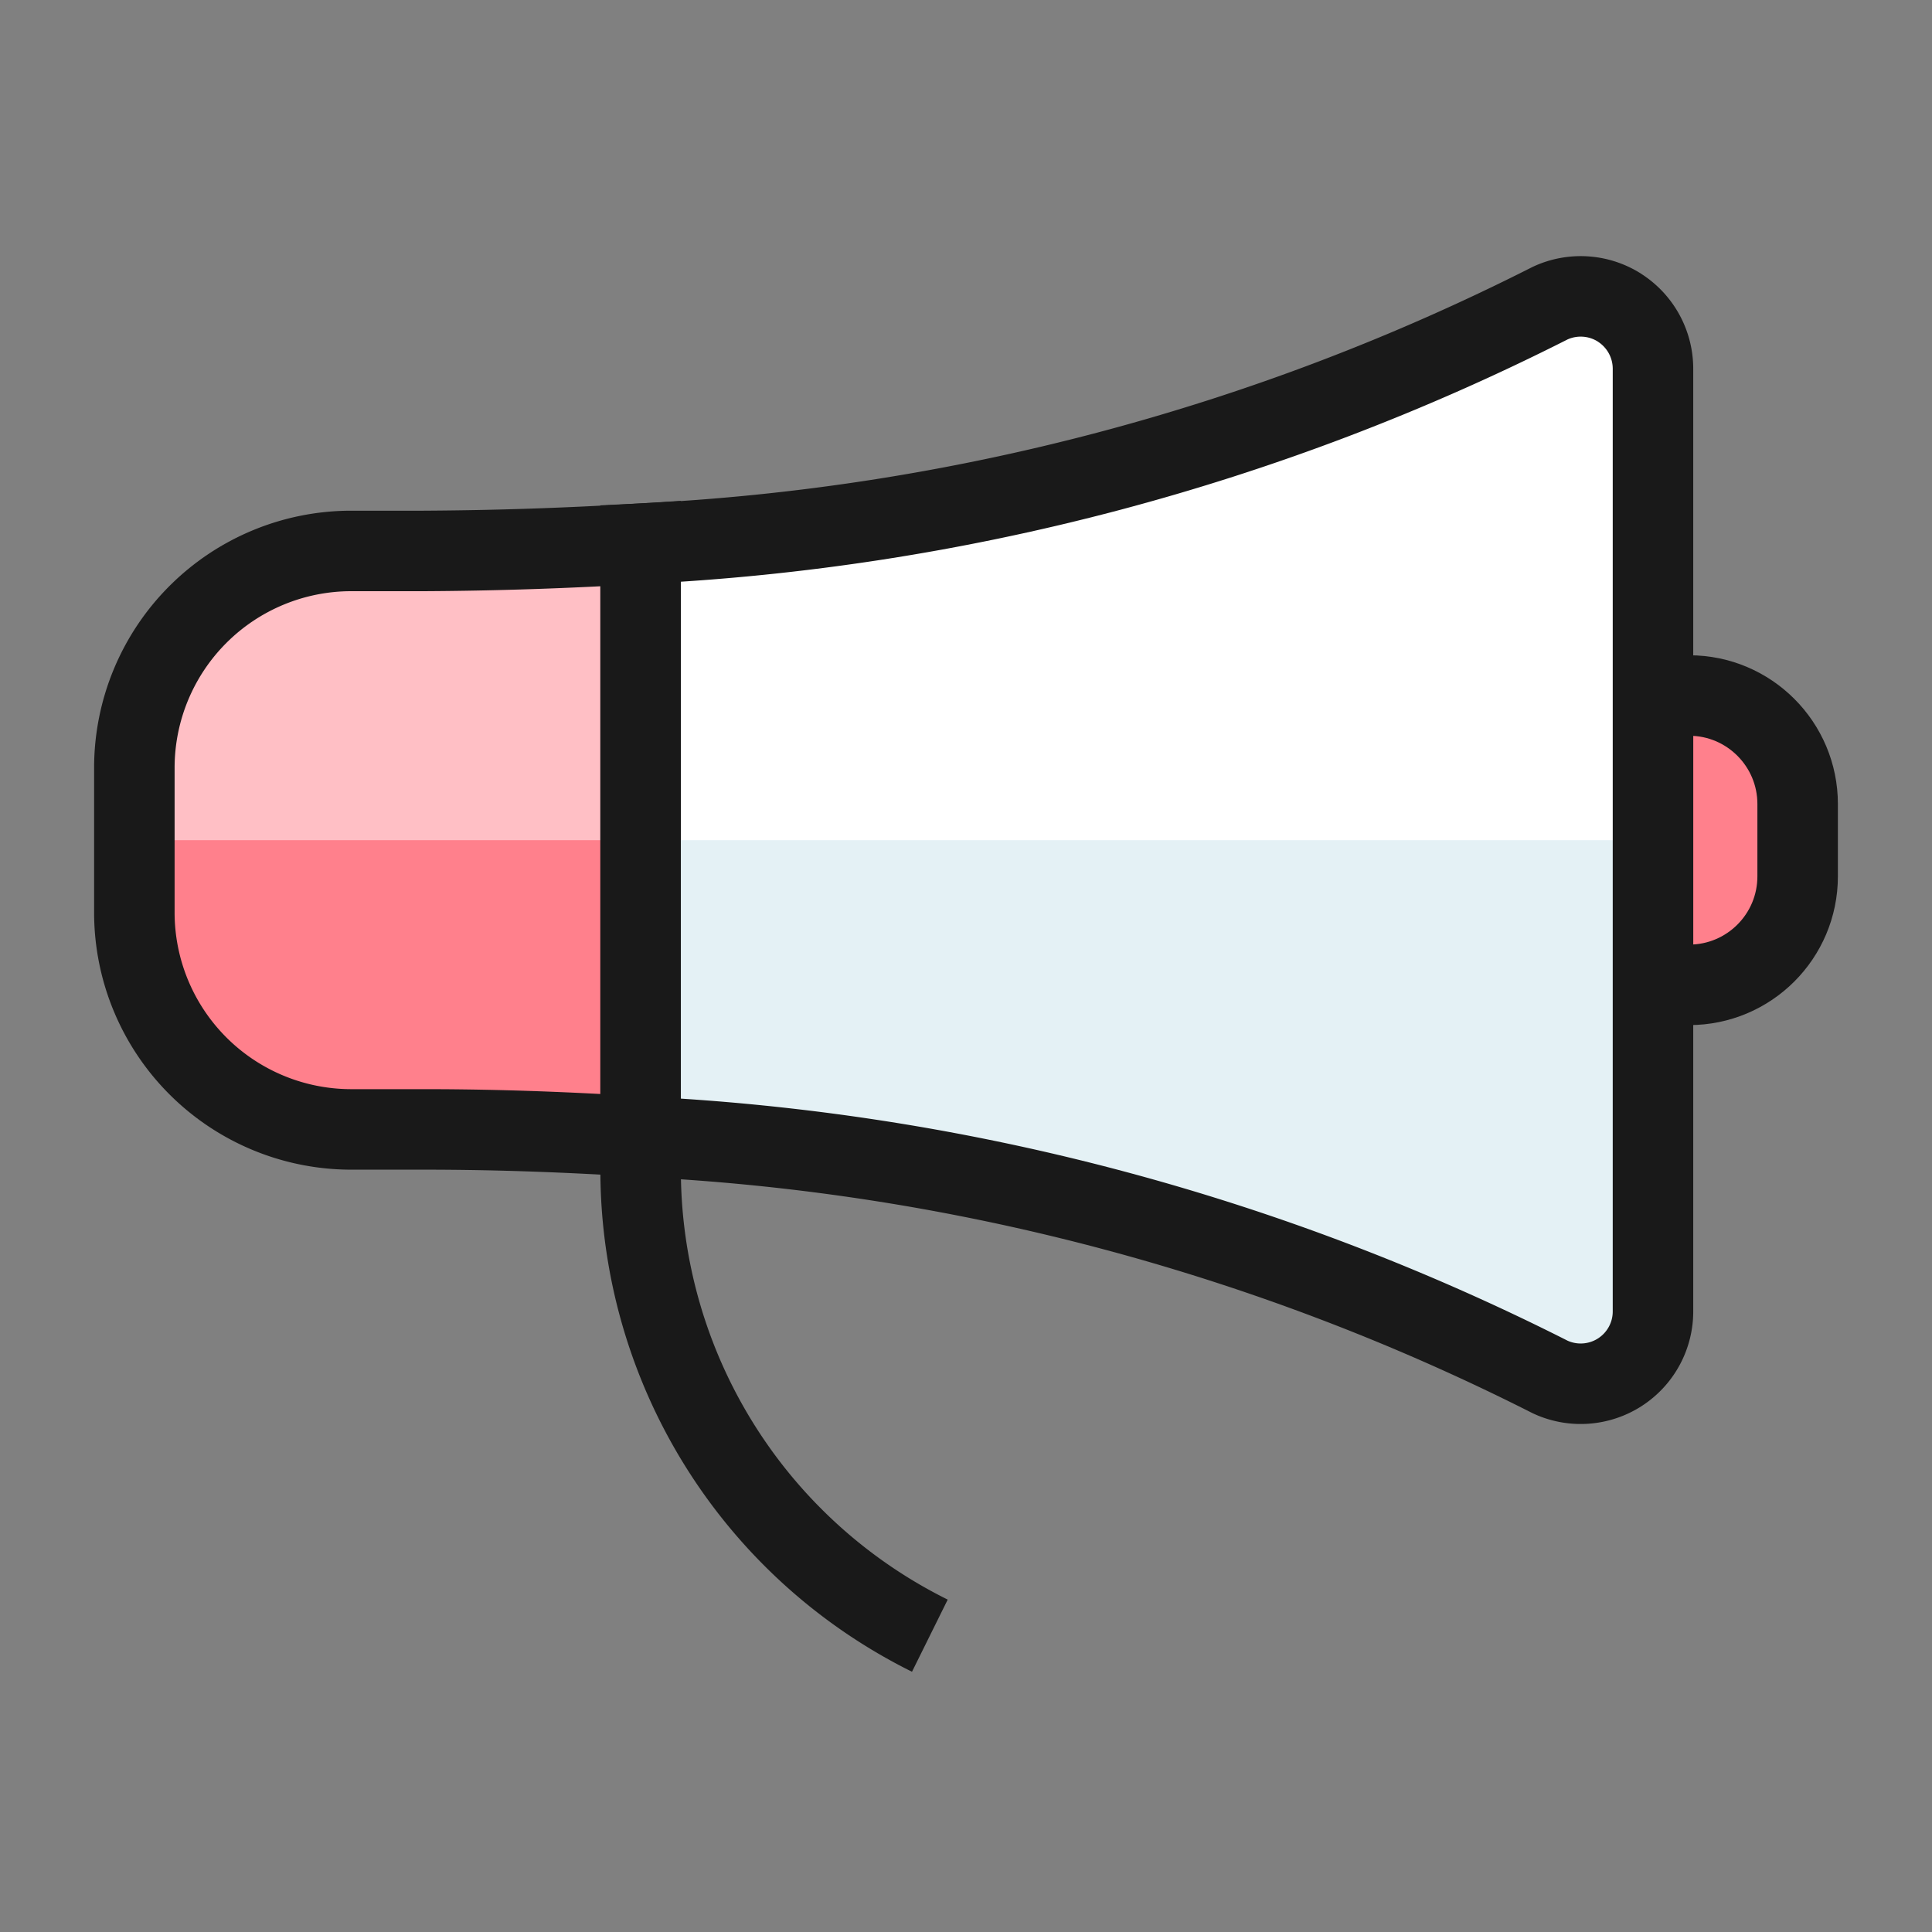
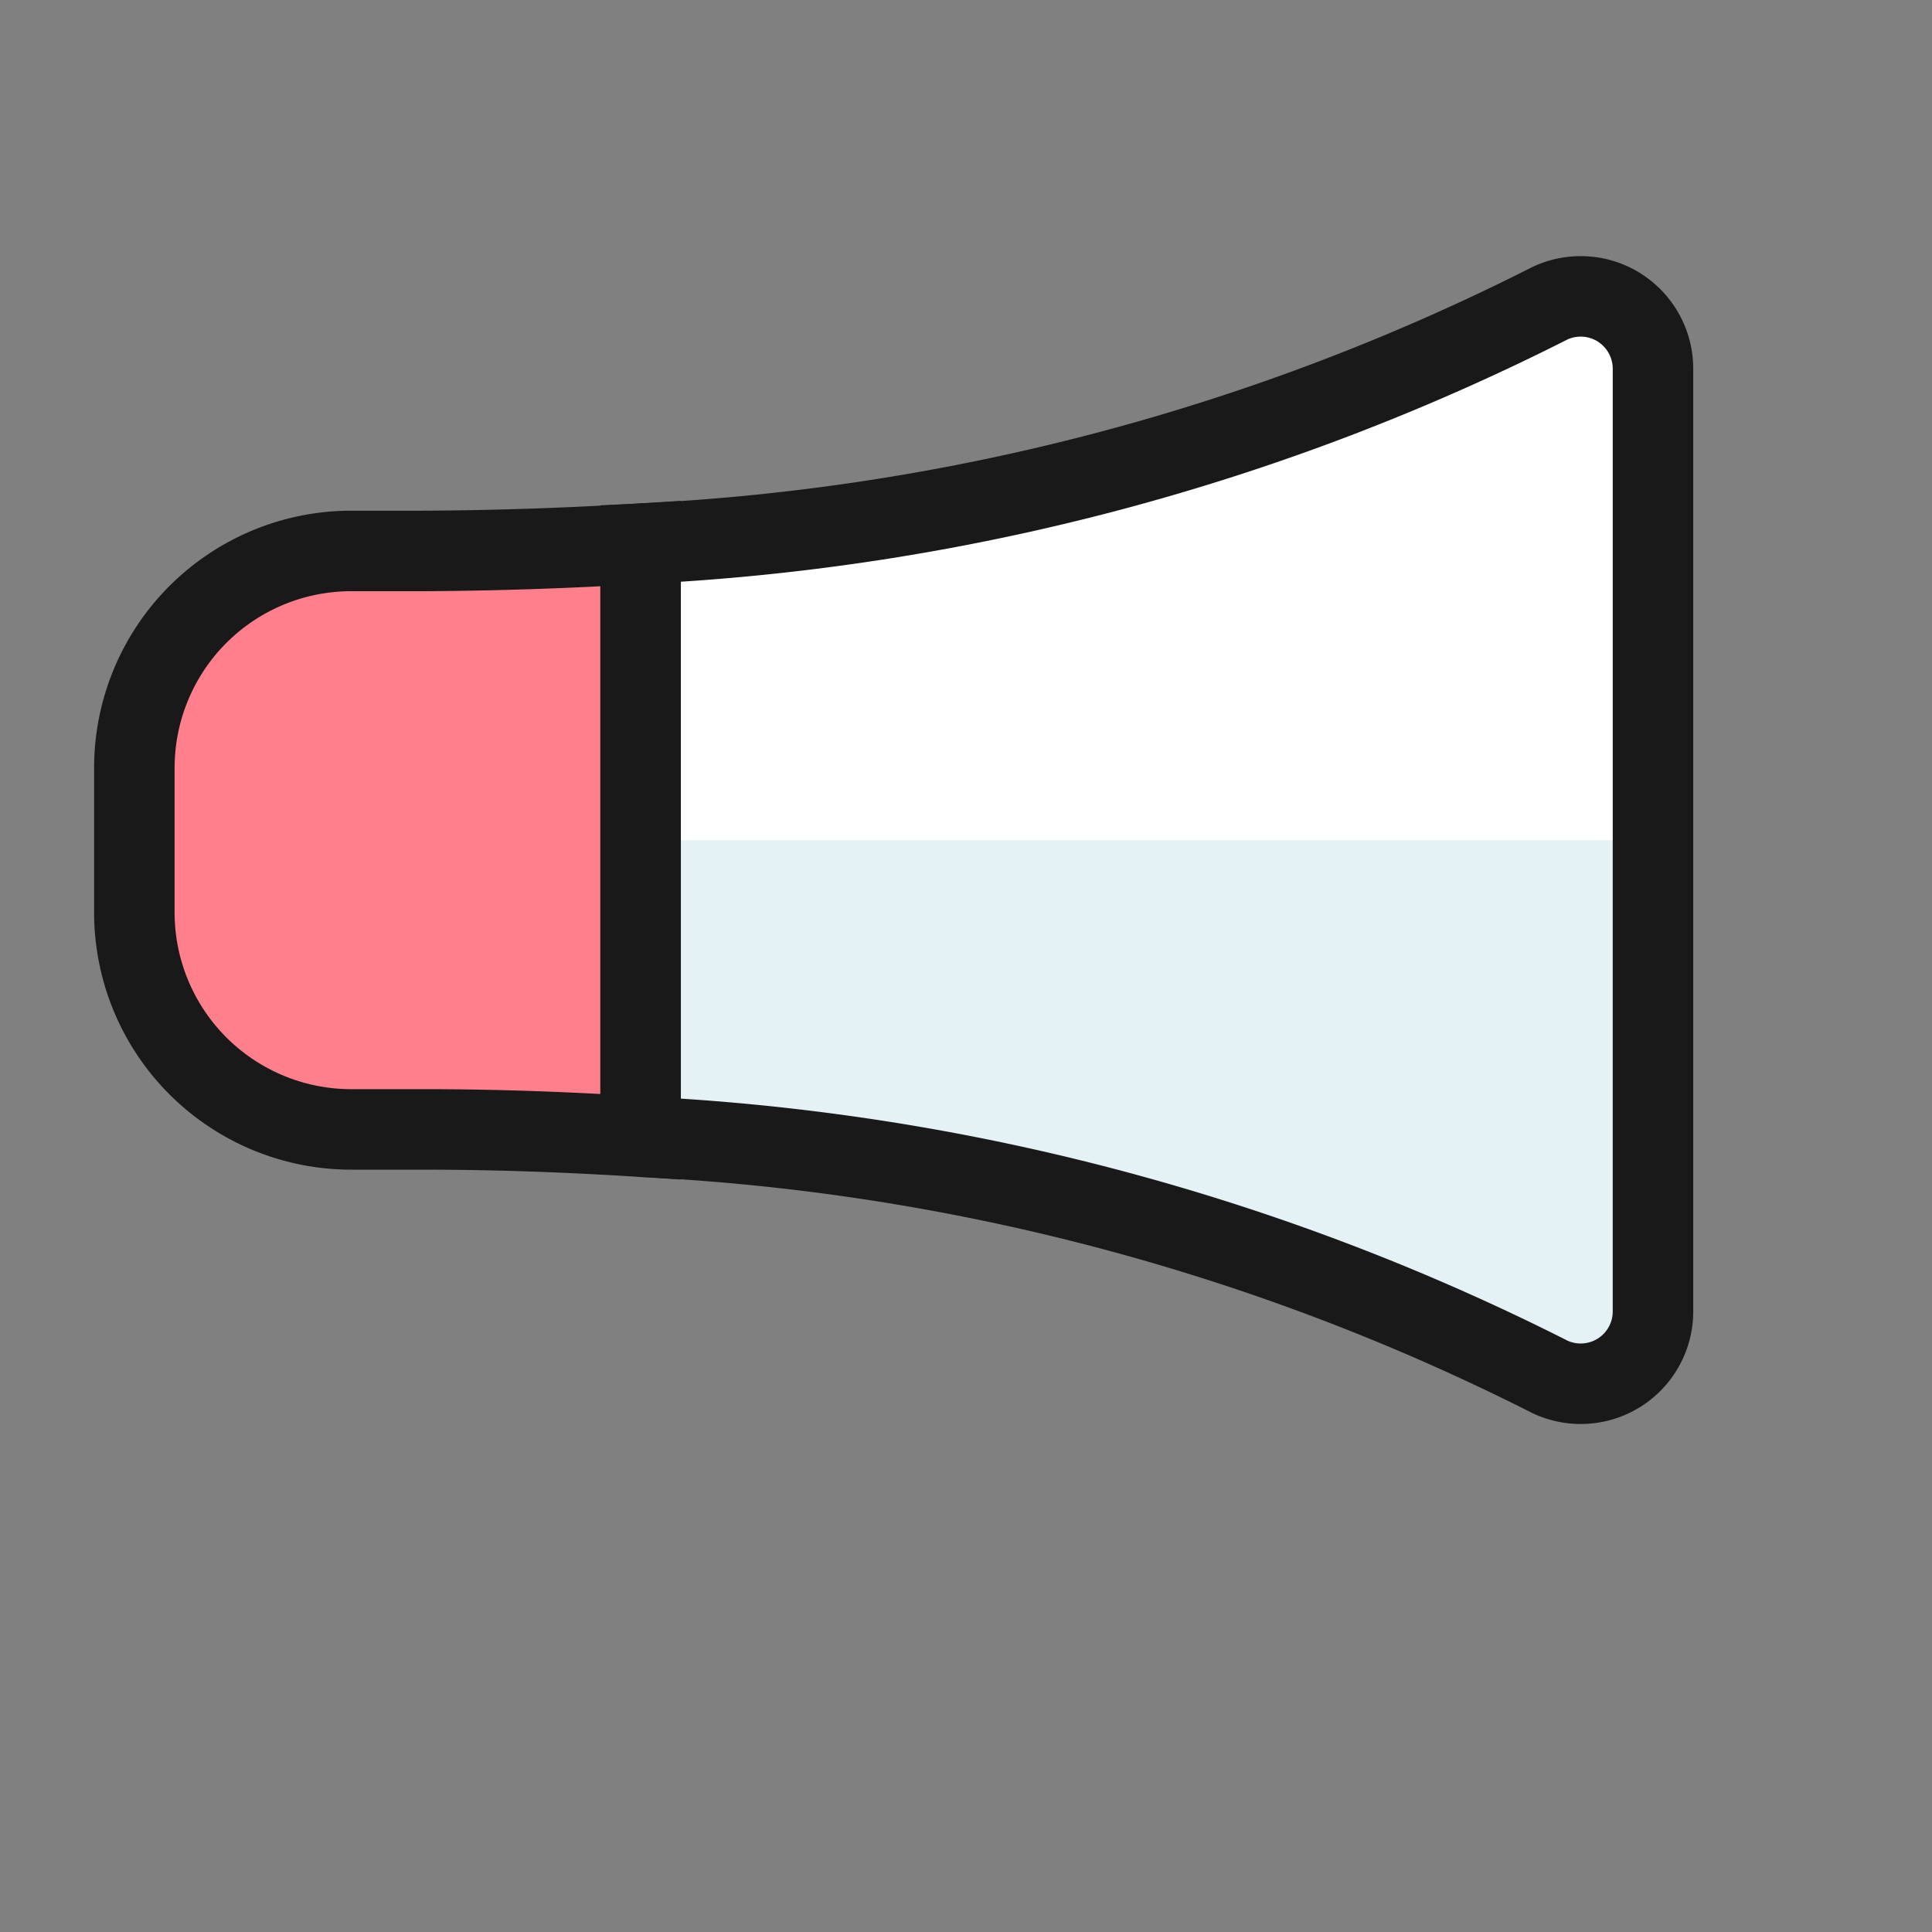
<svg xmlns="http://www.w3.org/2000/svg" width="24" height="24" viewBox="0 0 24 24">
  <rect x="0" y="0" width="24" height="24" fill="#808080" stroke="none" />
  <g fill="none">
-     <path stroke="#191919" d="M7.958 6.754v7.775a6.46 6.46 0 0 0 3.593 5.79" stroke-width="1" />
-     <path fill="#ff808c" stroke="#191919" d="M20.534 8.64h.45c.743 0 1.347.604 1.347 1.348v.898c0 .744-.603 1.348-1.348 1.348h-.449z" stroke-width="1" />
    <path fill="#e4f1f5" d="M20.12 3.823a.9.9 0 0 0-.862-.058a28 28 0 0 1-11.3 2.989v7.366a28 28 0 0 1 11.3 2.986a.898.898 0 0 0 1.276-.815V4.58a.9.9 0 0 0-.415-.757" />
    <path fill="#fff" d="M20.534 10.437V4.58a.898.898 0 0 0-1.276-.815a27.9 27.9 0 0 1-11.3 2.989v3.683z" />
    <path stroke="#191919" d="M20.12 3.823a.9.9 0 0 0-.862-.058a28 28 0 0 1-11.3 2.989v7.366a28 28 0 0 1 11.3 2.986a.898.898 0 0 0 1.276-.815V4.58a.9.9 0 0 0-.415-.757" stroke-width="1" />
    <path fill="#ff808c" d="M7.957 6.754a48 48 0 0 1-2.695.09h-.898a2.695 2.695 0 0 0-2.695 2.695v1.796a2.695 2.695 0 0 0 2.695 2.695h.898c.965 0 1.857.037 2.695.09z" />
-     <path fill="#ffbfc5" d="M7.957 10.437V6.754c-.838.053-1.73.084-2.695.09h-.898a2.695 2.695 0 0 0-2.695 2.695v.898z" />
    <path stroke="#191919" d="M7.957 6.754a48 48 0 0 1-2.695.09h-.898a2.695 2.695 0 0 0-2.695 2.695v1.796a2.695 2.695 0 0 0 2.695 2.695h.898c.965 0 1.857.037 2.695.09z" stroke-width="1" />
  </g>
</svg>